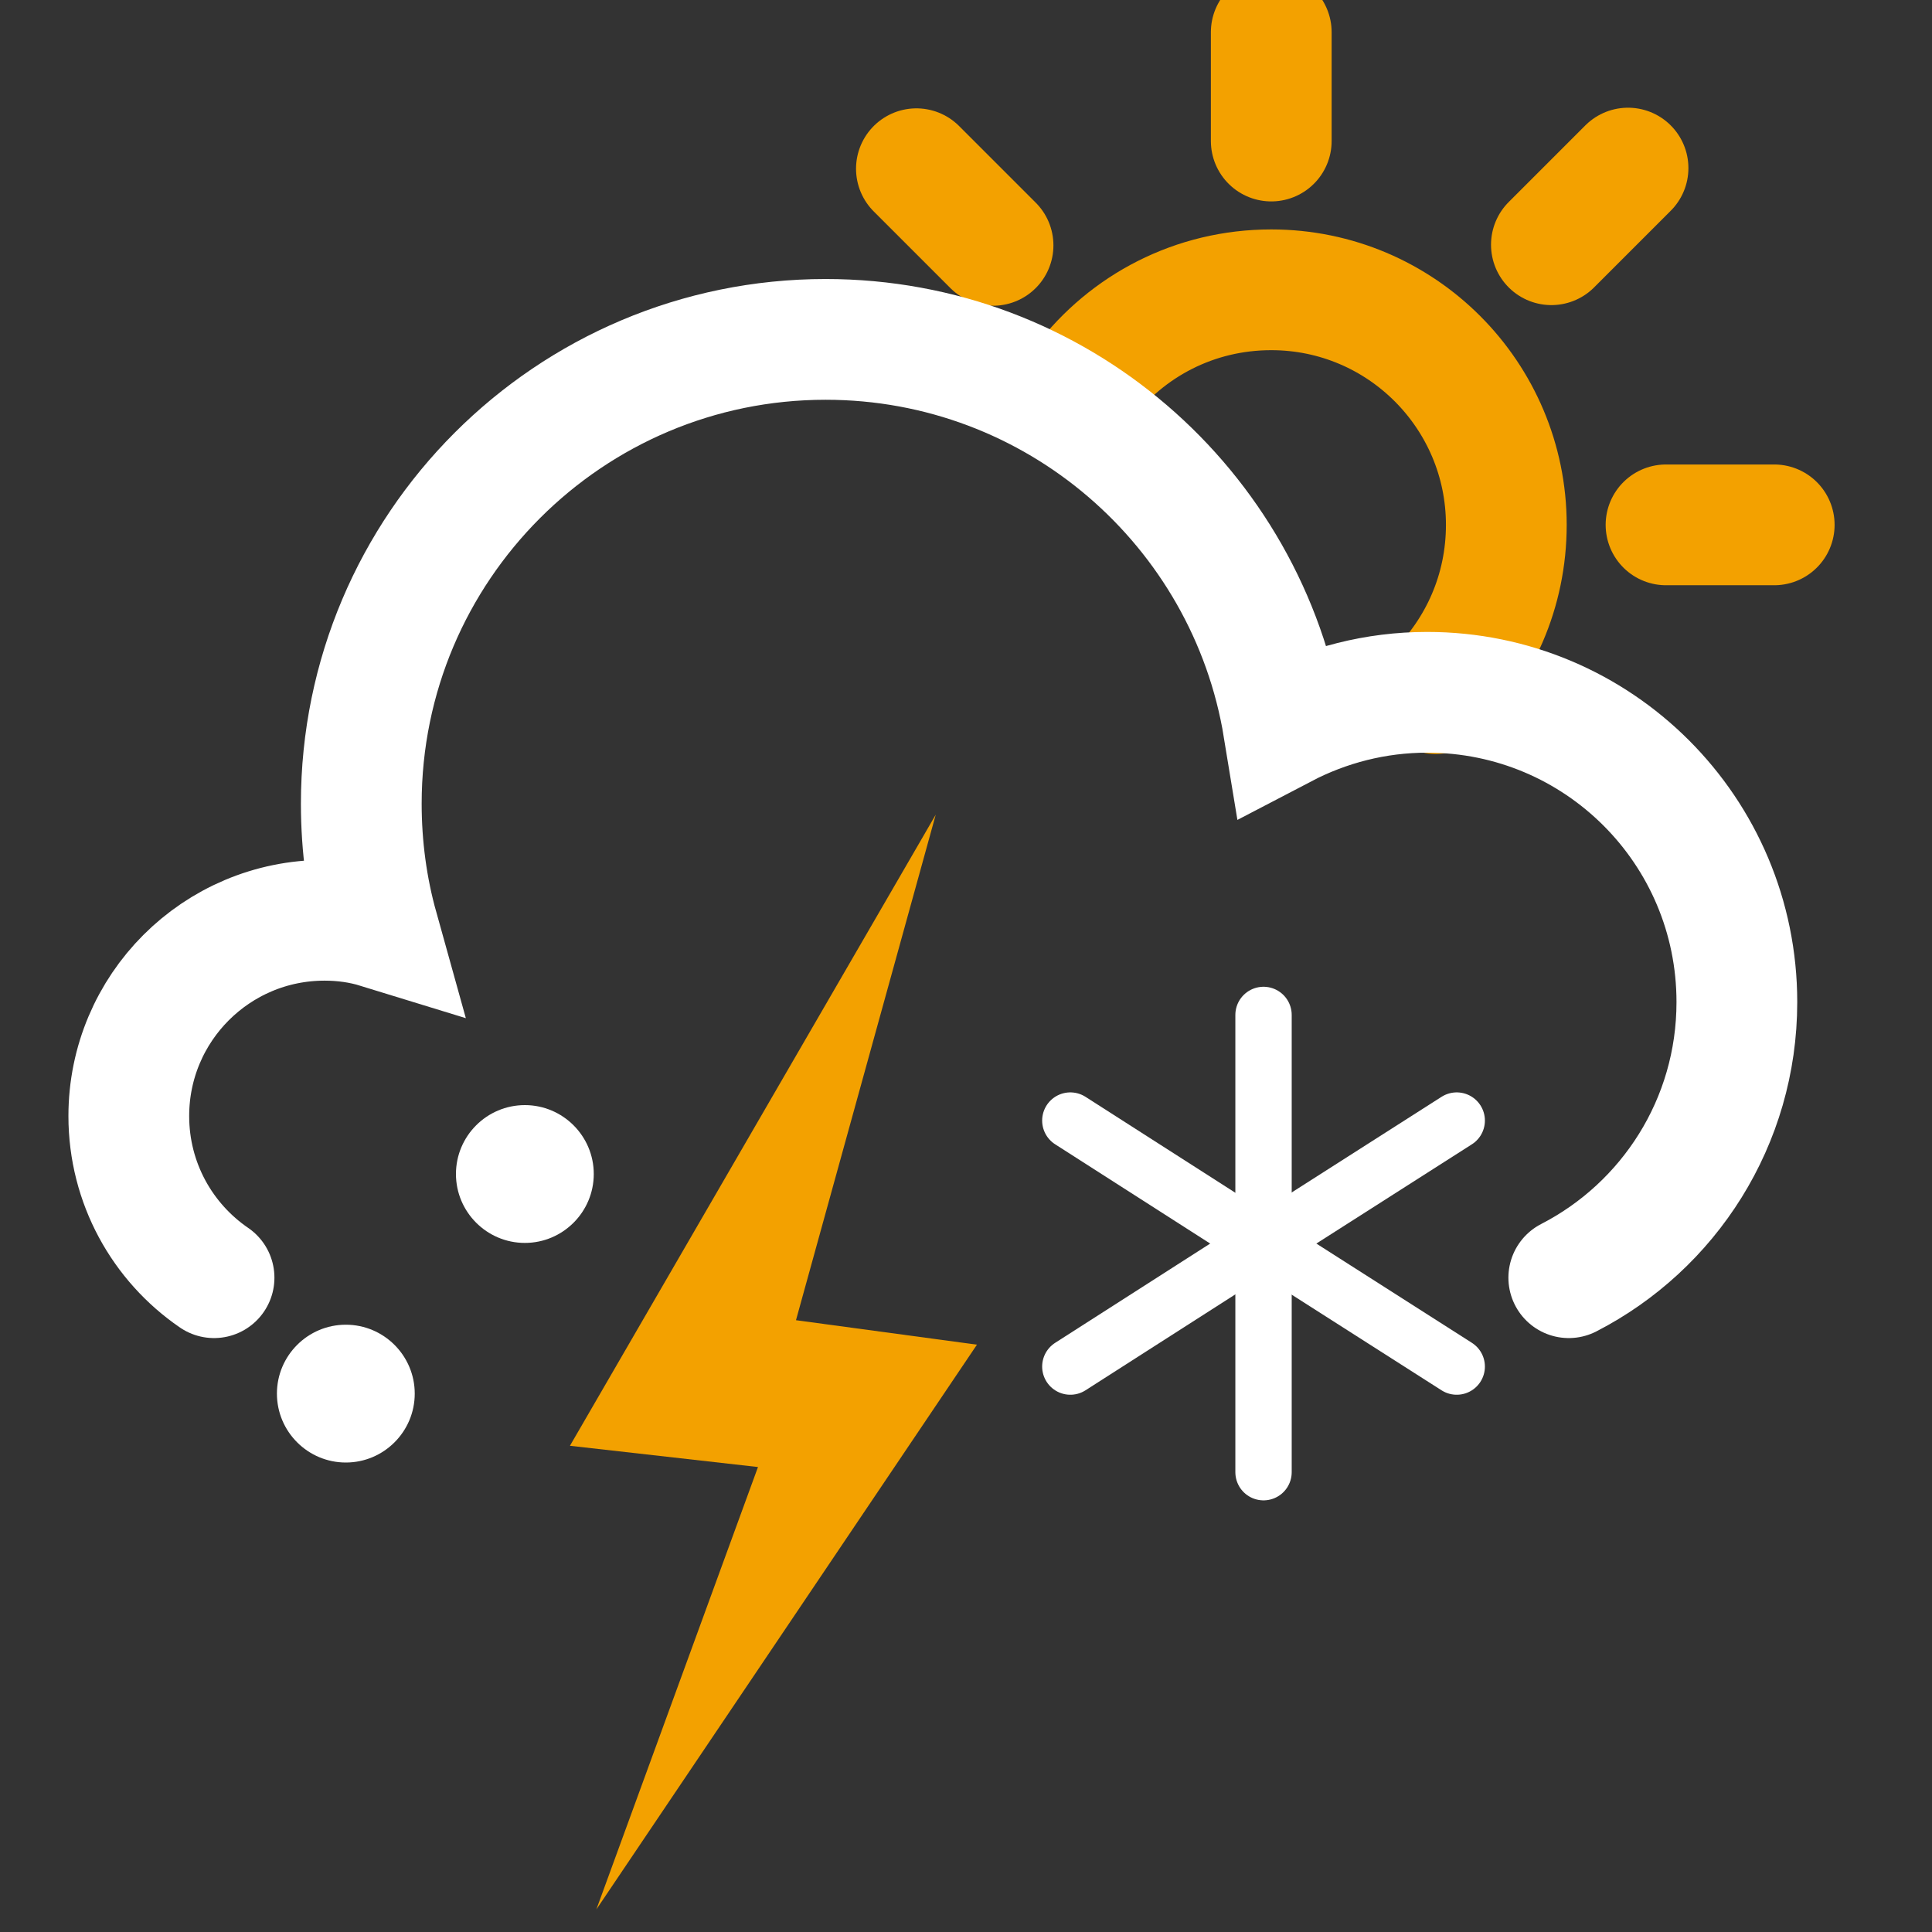
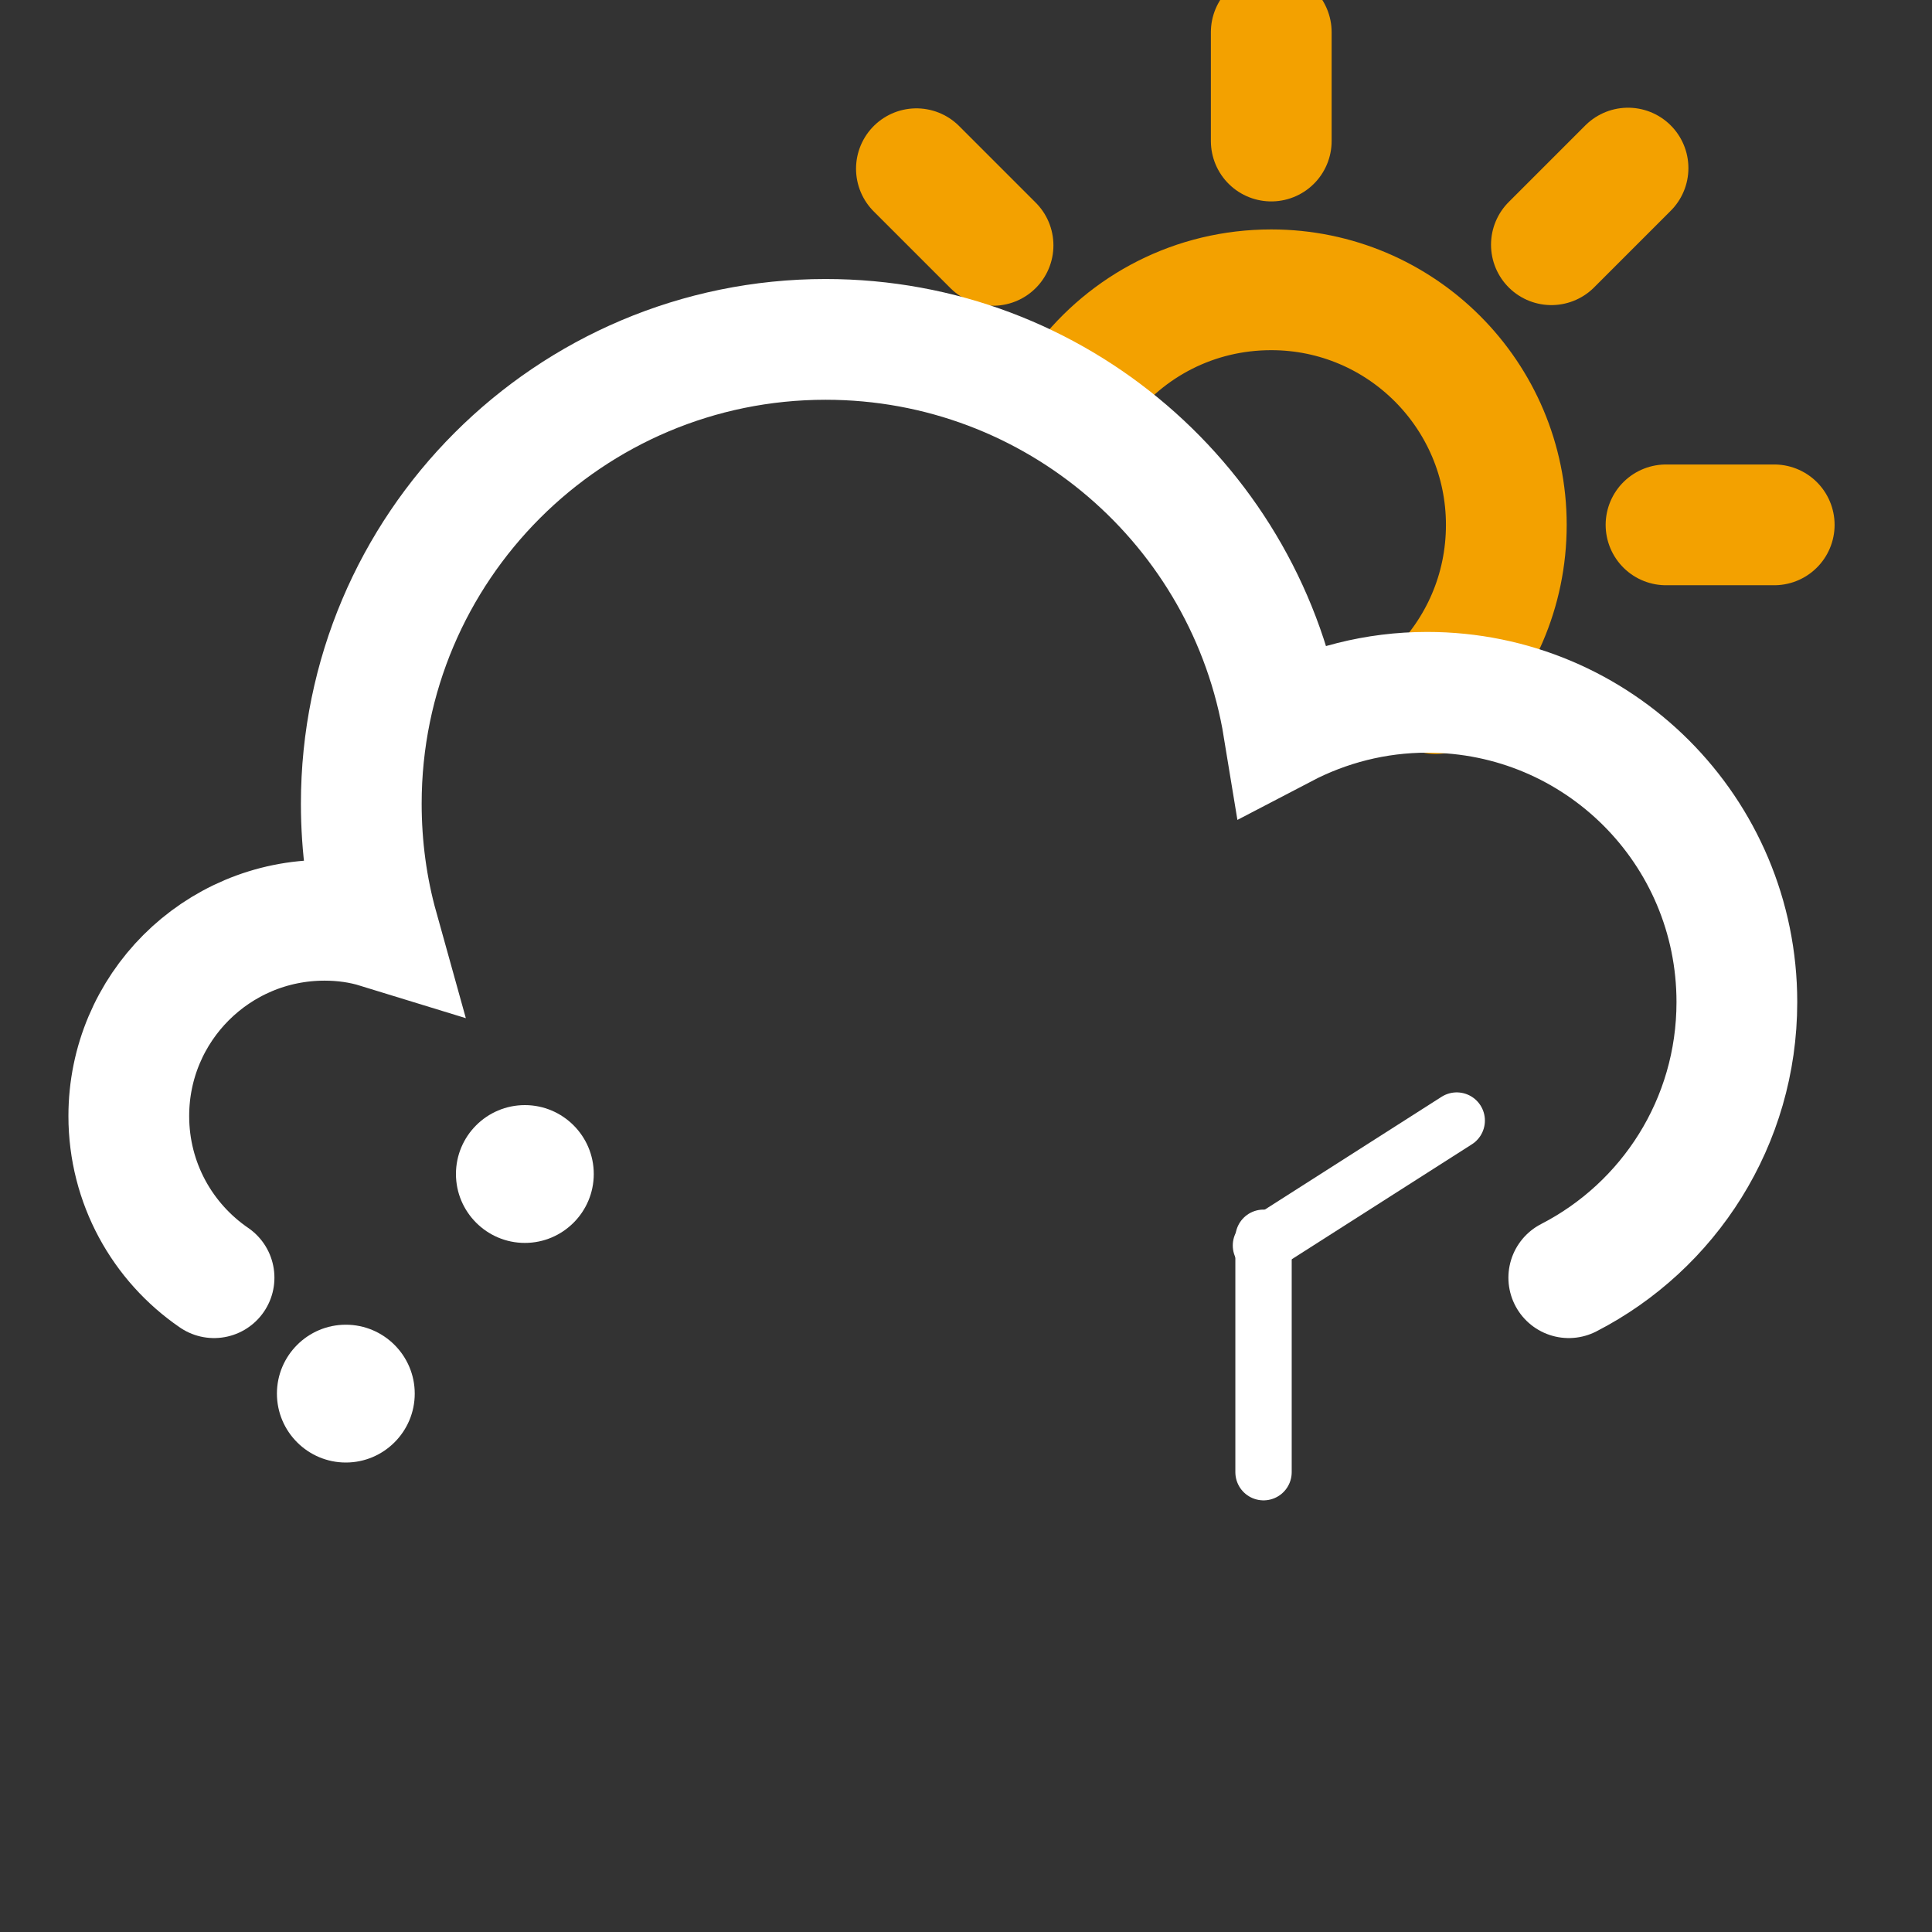
<svg xmlns="http://www.w3.org/2000/svg" width="24" height="24" viewBox="0 0 24 24" fill="none">
  <rect x="0" y="0" width="24" height="24" fill="#333333" stroke="none" />
  <g clip-path="url(#clip0_6082_7108)">
    <path d="M15.792 0.4V1.752" stroke="#F3A100" stroke-width="1.5" stroke-miterlimit="10" stroke-linecap="round" />
    <path d="M13.464 4.752C14 4.048 14.84 3.6 15.792 3.6C17.408 3.6 18.712 4.912 18.712 6.52C18.712 7.344 18.376 8.08 17.832 8.616" stroke="#F3A100" stroke-width="1.5" stroke-miterlimit="10" stroke-linecap="round" />
    <path d="M22.04 6.52H20.696" stroke="#F3A100" stroke-width="1.5" stroke-miterlimit="10" stroke-linecap="round" />
    <path d="M12.336 3.048L11.384 2.096" stroke="#F3A100" stroke-width="1.5" stroke-miterlimit="10" stroke-linecap="round" />
    <path d="M19.272 3.04L20.224 2.088" stroke="#F3A100" stroke-width="1.5" stroke-miterlimit="10" stroke-linecap="round" />
    <path d="M2.659 15.872C2.019 15.434 1.6 14.698 1.6 13.864C1.6 12.52 2.688 11.432 4.032 11.432C4.264 11.432 4.488 11.464 4.696 11.528C4.56 11.04 4.488 10.52 4.488 9.984C4.488 6.8 7.072 4.216 10.256 4.216C13.12 4.216 15.496 6.304 15.944 9.04C16.48 8.76 17.088 8.6 17.728 8.6C19.856 8.6 21.576 10.32 21.576 12.448C21.576 13.941 20.729 15.234 19.488 15.872" stroke="white" stroke-width="1.5" stroke-miterlimit="10" stroke-linecap="round" />
    <path d="M7.376 14.584C7.376 15.056 6.992 15.44 6.52 15.44C6.048 15.44 5.664 15.056 5.664 14.584C5.664 14.112 6.048 13.728 6.52 13.728C6.992 13.728 7.376 14.112 7.376 14.584Z" fill="white" />
    <path d="M5.152 17.312C5.152 17.784 4.768 18.168 4.296 18.168C3.824 18.168 3.44 17.784 3.44 17.312C3.44 16.84 3.824 16.456 4.296 16.456C4.768 16.456 5.152 16.84 5.152 17.312Z" fill="white" />
-     <path d="M15.696 12.608V15.52" stroke="white" stroke-width="0.7" stroke-miterlimit="10" stroke-linecap="round" />
    <path d="M18.096 13.92L15.664 15.472" stroke="white" stroke-width="0.7" stroke-miterlimit="10" stroke-linecap="round" />
-     <path d="M13.296 13.92L15.72 15.472" stroke="white" stroke-width="0.7" stroke-miterlimit="10" stroke-linecap="round" />
    <path d="M15.696 18.288V15.376" stroke="white" stroke-width="0.7" stroke-miterlimit="10" stroke-linecap="round" />
-     <path d="M18.096 16.976L15.664 15.424" stroke="white" stroke-width="0.7" stroke-miterlimit="10" stroke-linecap="round" />
-     <path d="M13.296 16.976L15.72 15.424" stroke="white" stroke-width="0.7" stroke-miterlimit="10" stroke-linecap="round" />
-     <path d="M11.624 10.12L9.888 16.4L12.136 16.704L7.408 23.72L9.416 18.224L7.08 17.96L11.624 10.12Z" fill="#F3A100" />
  </g>
  <defs>
    <clipPath id="clip0_6082_7108">
      <rect width="24" height="24" fill="white" />
    </clipPath>
  </defs>
</svg>